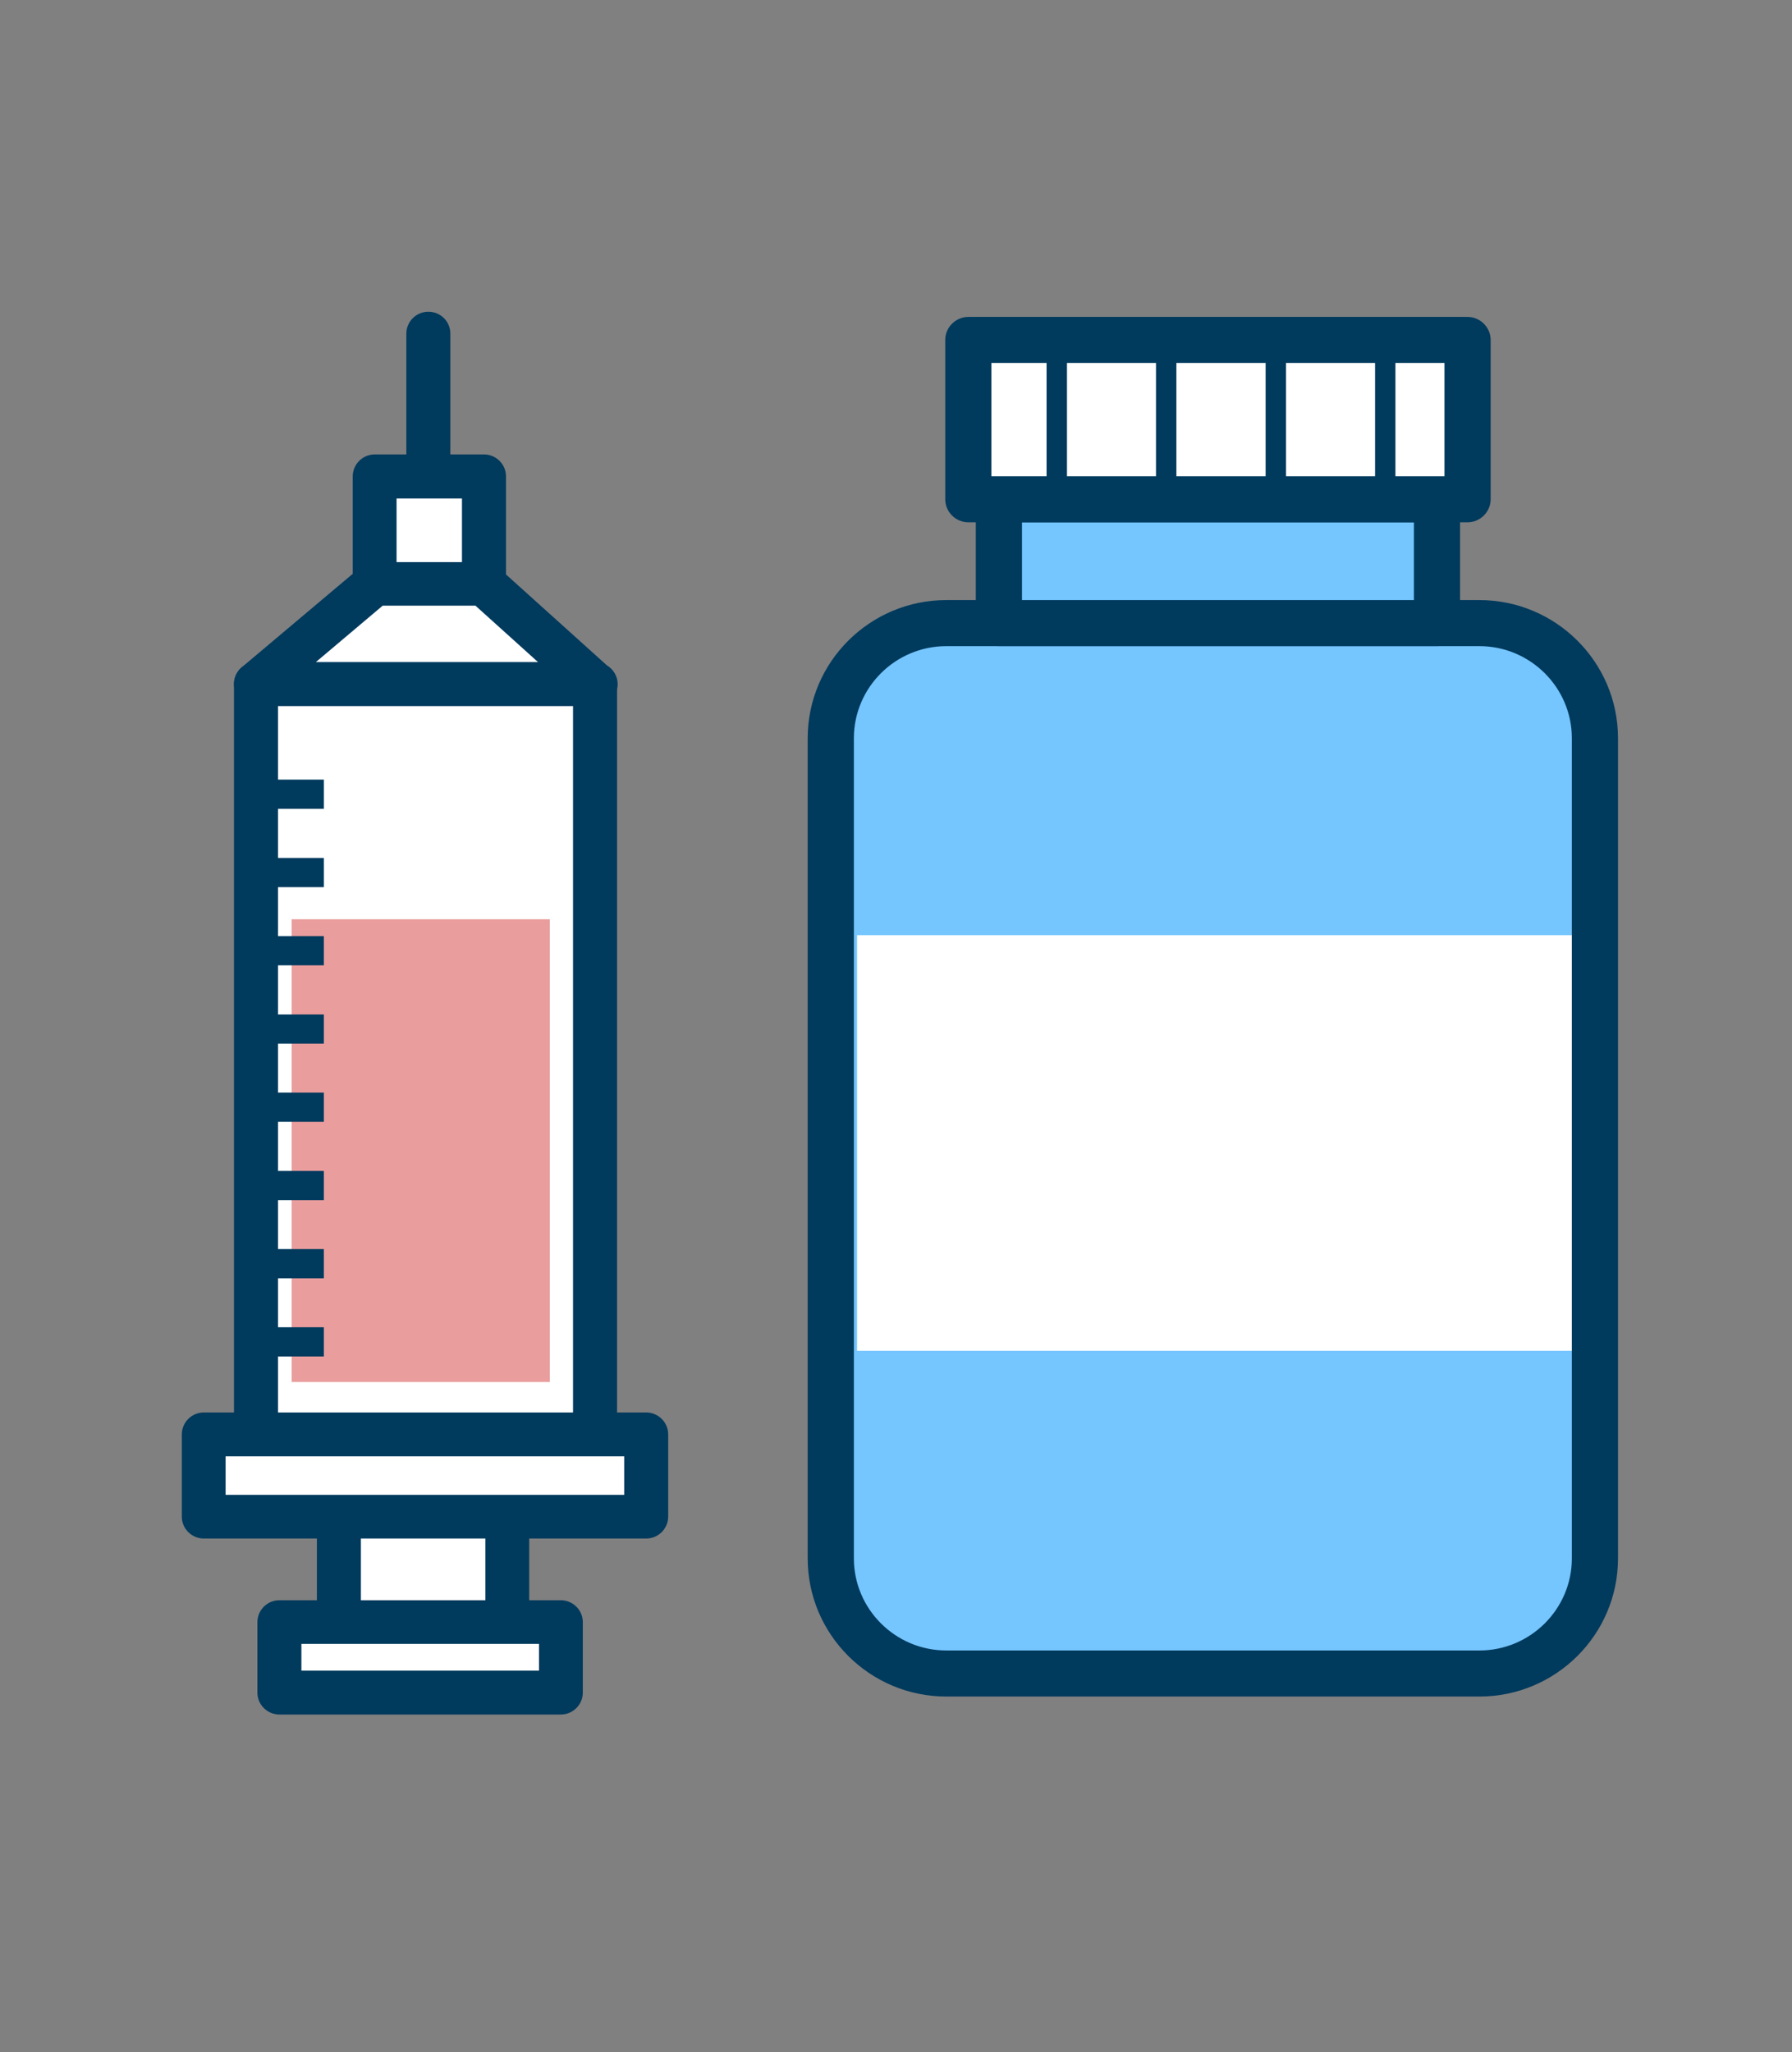
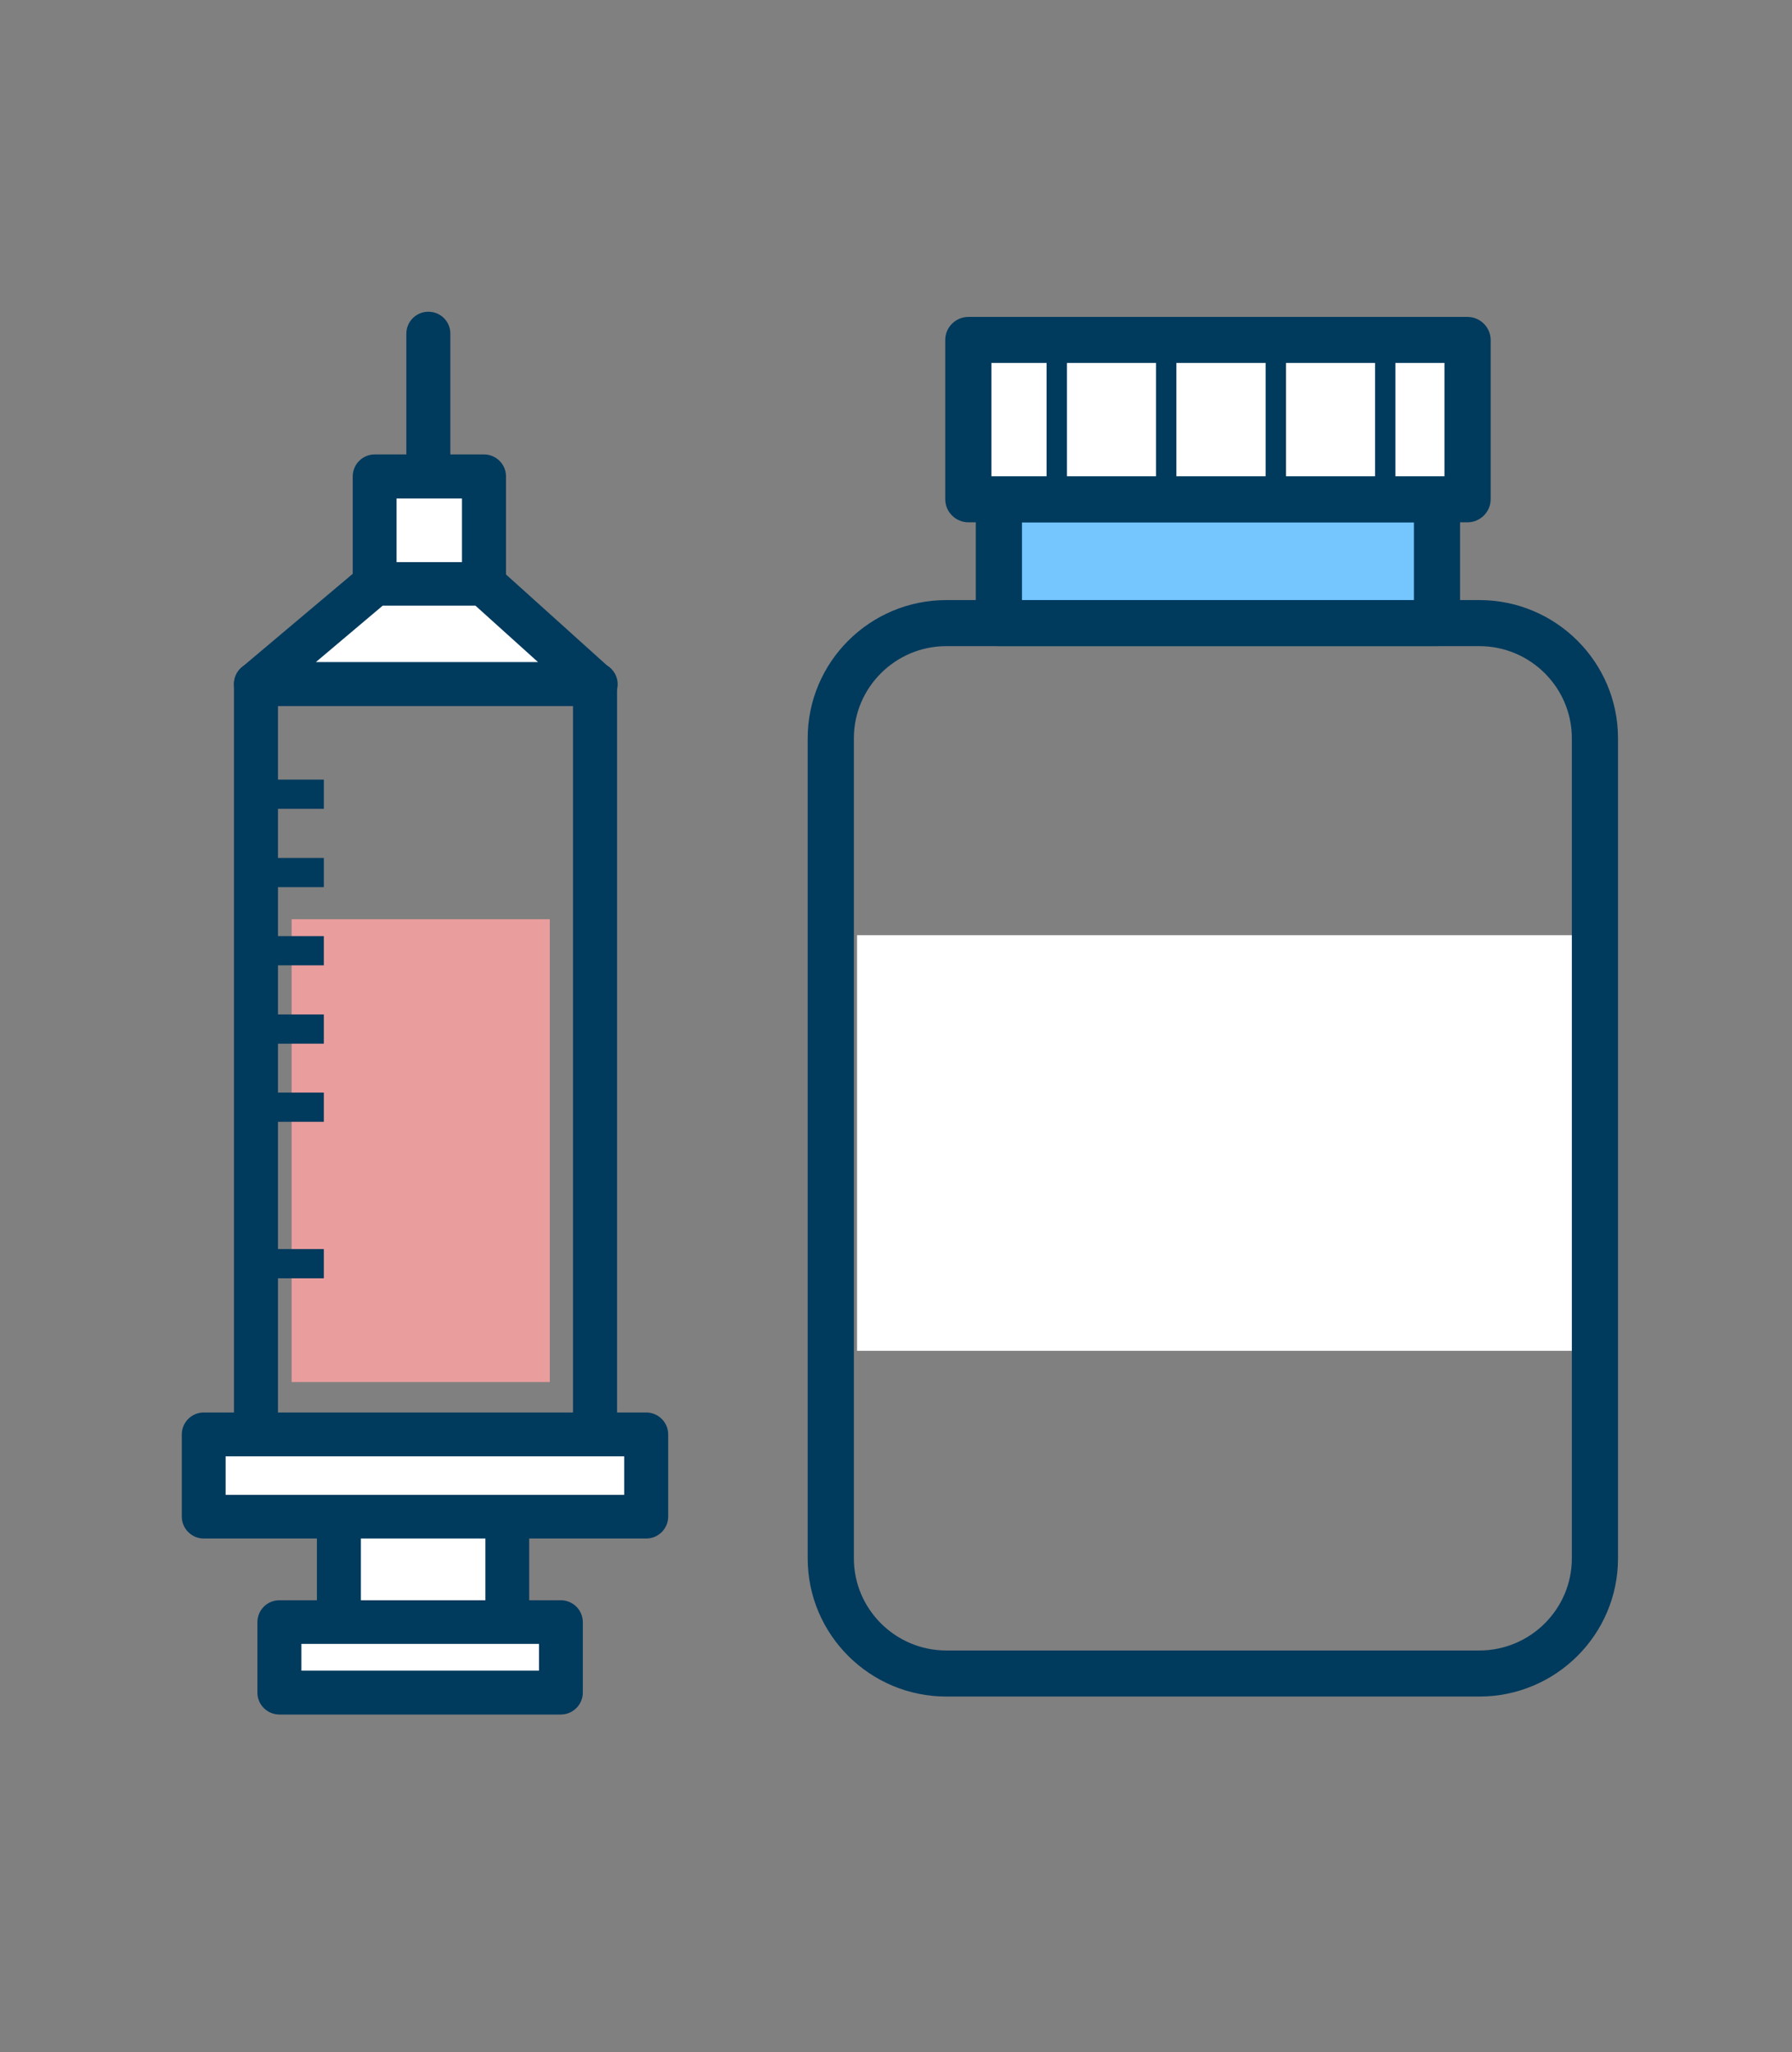
<svg xmlns="http://www.w3.org/2000/svg" width="69" height="79" viewBox="0 0 69 79" fill="none">
  <rect x="0" y="0" width="69" height="79" fill="#808080" stroke="none" />
-   <path d="M22.912 26.33H9.856V57.186H22.912V26.33Z" fill="white" />
  <path d="M22.912 58.03H9.856C9.393 58.03 9.009 57.655 9.009 57.186V26.33C9.009 25.869 9.385 25.486 9.856 25.486H22.912C23.375 25.486 23.759 25.861 23.759 26.33V57.186C23.759 57.647 23.383 58.03 22.912 58.03ZM10.704 56.35H22.064V27.174H10.704V56.35Z" fill="#003A5D" />
  <path d="M18.635 18.345H14.43V22.486H18.635V18.345Z" fill="white" />
  <path d="M18.635 23.322H14.43C13.967 23.322 13.582 22.947 13.582 22.478V18.337C13.582 17.876 13.959 17.493 14.43 17.493H18.635C19.098 17.493 19.483 17.868 19.483 18.337V22.478C19.483 22.939 19.106 23.322 18.635 23.322ZM15.269 21.642H17.788V19.189H15.269V21.642Z" fill="#003A5D" />
  <path d="M16.493 18.946C16.03 18.946 15.646 18.571 15.646 18.102V12.844C15.646 12.383 16.023 12 16.493 12C16.964 12 17.341 12.375 17.341 12.844V18.11C17.341 18.571 16.964 18.954 16.493 18.954V18.946Z" fill="#003A5D" />
  <path d="M19.53 57.312H13.049V62.836H19.53V57.312Z" fill="white" />
  <path d="M19.53 63.68H13.049C12.586 63.68 12.202 63.305 12.202 62.836V57.312C12.202 56.851 12.578 56.468 13.049 56.468H19.53C19.993 56.468 20.377 56.843 20.377 57.312V62.836C20.377 63.297 20 63.68 19.53 63.68ZM13.896 61.992H18.69V58.156H13.896V61.992Z" fill="#003A5D" />
  <path d="M21.593 62.444H10.758V65.156H21.593V62.444Z" fill="white" />
  <path d="M21.593 66H10.758C10.295 66 9.911 65.625 9.911 65.156V62.444C9.911 61.983 10.287 61.601 10.758 61.601H21.593C22.056 61.601 22.441 61.976 22.441 62.444V65.156C22.441 65.617 22.064 66 21.593 66ZM11.605 64.312H20.754V63.281H11.605V64.312Z" fill="#003A5D" />
  <path d="M24.881 55.217H7.847V58.381H24.881V55.217Z" fill="white" />
  <path d="M24.881 59.225H7.847C7.384 59.225 7 58.85 7 58.381V55.217C7 54.756 7.377 54.373 7.847 54.373H24.881C25.344 54.373 25.728 54.748 25.728 55.217V58.381C25.728 58.842 25.352 59.225 24.881 59.225ZM8.687 57.545H24.034V56.061H8.687V57.545Z" fill="#003A5D" />
  <path d="M12.469 30.011H9.997V31.136H12.469V30.011Z" fill="#003A5D" />
  <path d="M21.17 35.386H11.229V53.201H21.17V35.386Z" fill="#EA9D9D" />
  <path d="M12.469 33.026H9.997V34.151H12.469V33.026Z" fill="#003A5D" />
  <path d="M12.469 36.035H9.997V37.16H12.469V36.035Z" fill="#003A5D" />
  <path d="M12.469 39.051H9.997V40.176H12.469V39.051Z" fill="#003A5D" />
  <path d="M12.469 42.059H9.997V43.184H12.469V42.059Z" fill="#003A5D" />
-   <path d="M12.469 45.075H9.997V46.2H12.469V45.075Z" fill="#003A5D" />
  <path d="M12.469 48.083H9.997V49.208H12.469V48.083Z" fill="#003A5D" />
-   <path d="M12.469 51.092H9.997V52.217H12.469V51.092Z" fill="#003A5D" />
  <path d="M22.912 26.33H9.856L14.43 22.477H18.636L22.912 26.33Z" fill="white" />
  <path d="M22.935 27.174C22.935 27.174 22.919 27.174 22.912 27.174H9.856C9.503 27.174 9.189 26.955 9.064 26.619C8.938 26.291 9.04 25.916 9.307 25.689L13.881 21.837C14.038 21.712 14.226 21.642 14.43 21.642H18.636C18.848 21.642 19.044 21.72 19.201 21.86L23.375 25.619C23.618 25.767 23.783 26.033 23.783 26.338C23.783 26.799 23.406 27.181 22.935 27.181V27.174ZM12.163 25.486H20.715L18.306 23.314H14.736L12.163 25.486Z" fill="#003A5D" />
-   <path d="M56.963 23.986H36.438C33.981 23.986 31.989 25.97 31.989 28.417V59.992C31.989 62.438 33.981 64.422 36.438 64.422H56.963C59.42 64.422 61.411 62.438 61.411 59.992V28.417C61.411 25.97 59.42 23.986 56.963 23.986Z" fill="#75C5FF" />
  <path d="M61 36H33V52H61V36Z" fill="white" />
  <path d="M56.963 23.25C59.823 23.25 62.15 25.568 62.15 28.417V59.991C62.15 62.84 59.823 65.158 56.963 65.158H36.438C33.578 65.158 31.25 62.841 31.25 59.991V28.417C31.25 25.567 33.578 23.25 36.438 23.25H56.963ZM36.438 24.723C34.394 24.723 32.728 26.383 32.728 28.417V59.991C32.728 62.025 34.394 63.685 36.438 63.685H56.963C59.007 63.685 60.673 62.025 60.673 59.991V28.417C60.673 26.383 59.007 24.723 56.963 24.723H36.438Z" fill="#003A5D" stroke="#003A5D" stroke-width="0.3" />
  <path d="M55.48 19.069V24.136H38.312V19.069H55.48Z" fill="#75C5FF" stroke="#003A5D" stroke-width="0.3" />
  <path d="M55.331 18.483C55.734 18.483 56.069 18.816 56.069 19.22V23.986C56.069 24.39 55.734 24.722 55.331 24.722H38.462C38.059 24.722 37.723 24.39 37.723 23.986V19.22C37.723 18.816 38.059 18.483 38.462 18.483H55.331ZM39.201 23.25H54.592V19.956H39.201V23.25Z" fill="#003A5D" stroke="#003A5D" stroke-width="0.3" />
  <path d="M56.657 12.935V19.37H37.135V12.935H56.657Z" fill="white" stroke="#003A5D" stroke-width="0.3" />
  <path d="M56.507 12.35C56.911 12.35 57.246 12.682 57.247 13.086V19.22C57.247 19.623 56.911 19.956 56.507 19.956H37.286C36.882 19.956 36.546 19.623 36.546 19.22V13.086C36.546 12.682 36.882 12.35 37.286 12.35H56.507ZM38.024 18.483H55.769V13.822H38.024V18.483Z" fill="#003A5D" stroke="#003A5D" stroke-width="0.3" />
  <path d="M41.083 13.086H40.298V19.22H41.083V13.086Z" fill="#003A5D" />
  <path d="M45.296 13.086H44.511V19.22H45.296V13.086Z" fill="#003A5D" />
  <path d="M49.517 13.086H48.732V19.22H49.517V13.086Z" fill="#003A5D" />
  <path d="M53.73 13.086H52.946V19.22H53.73V13.086Z" fill="#003A5D" />
</svg>